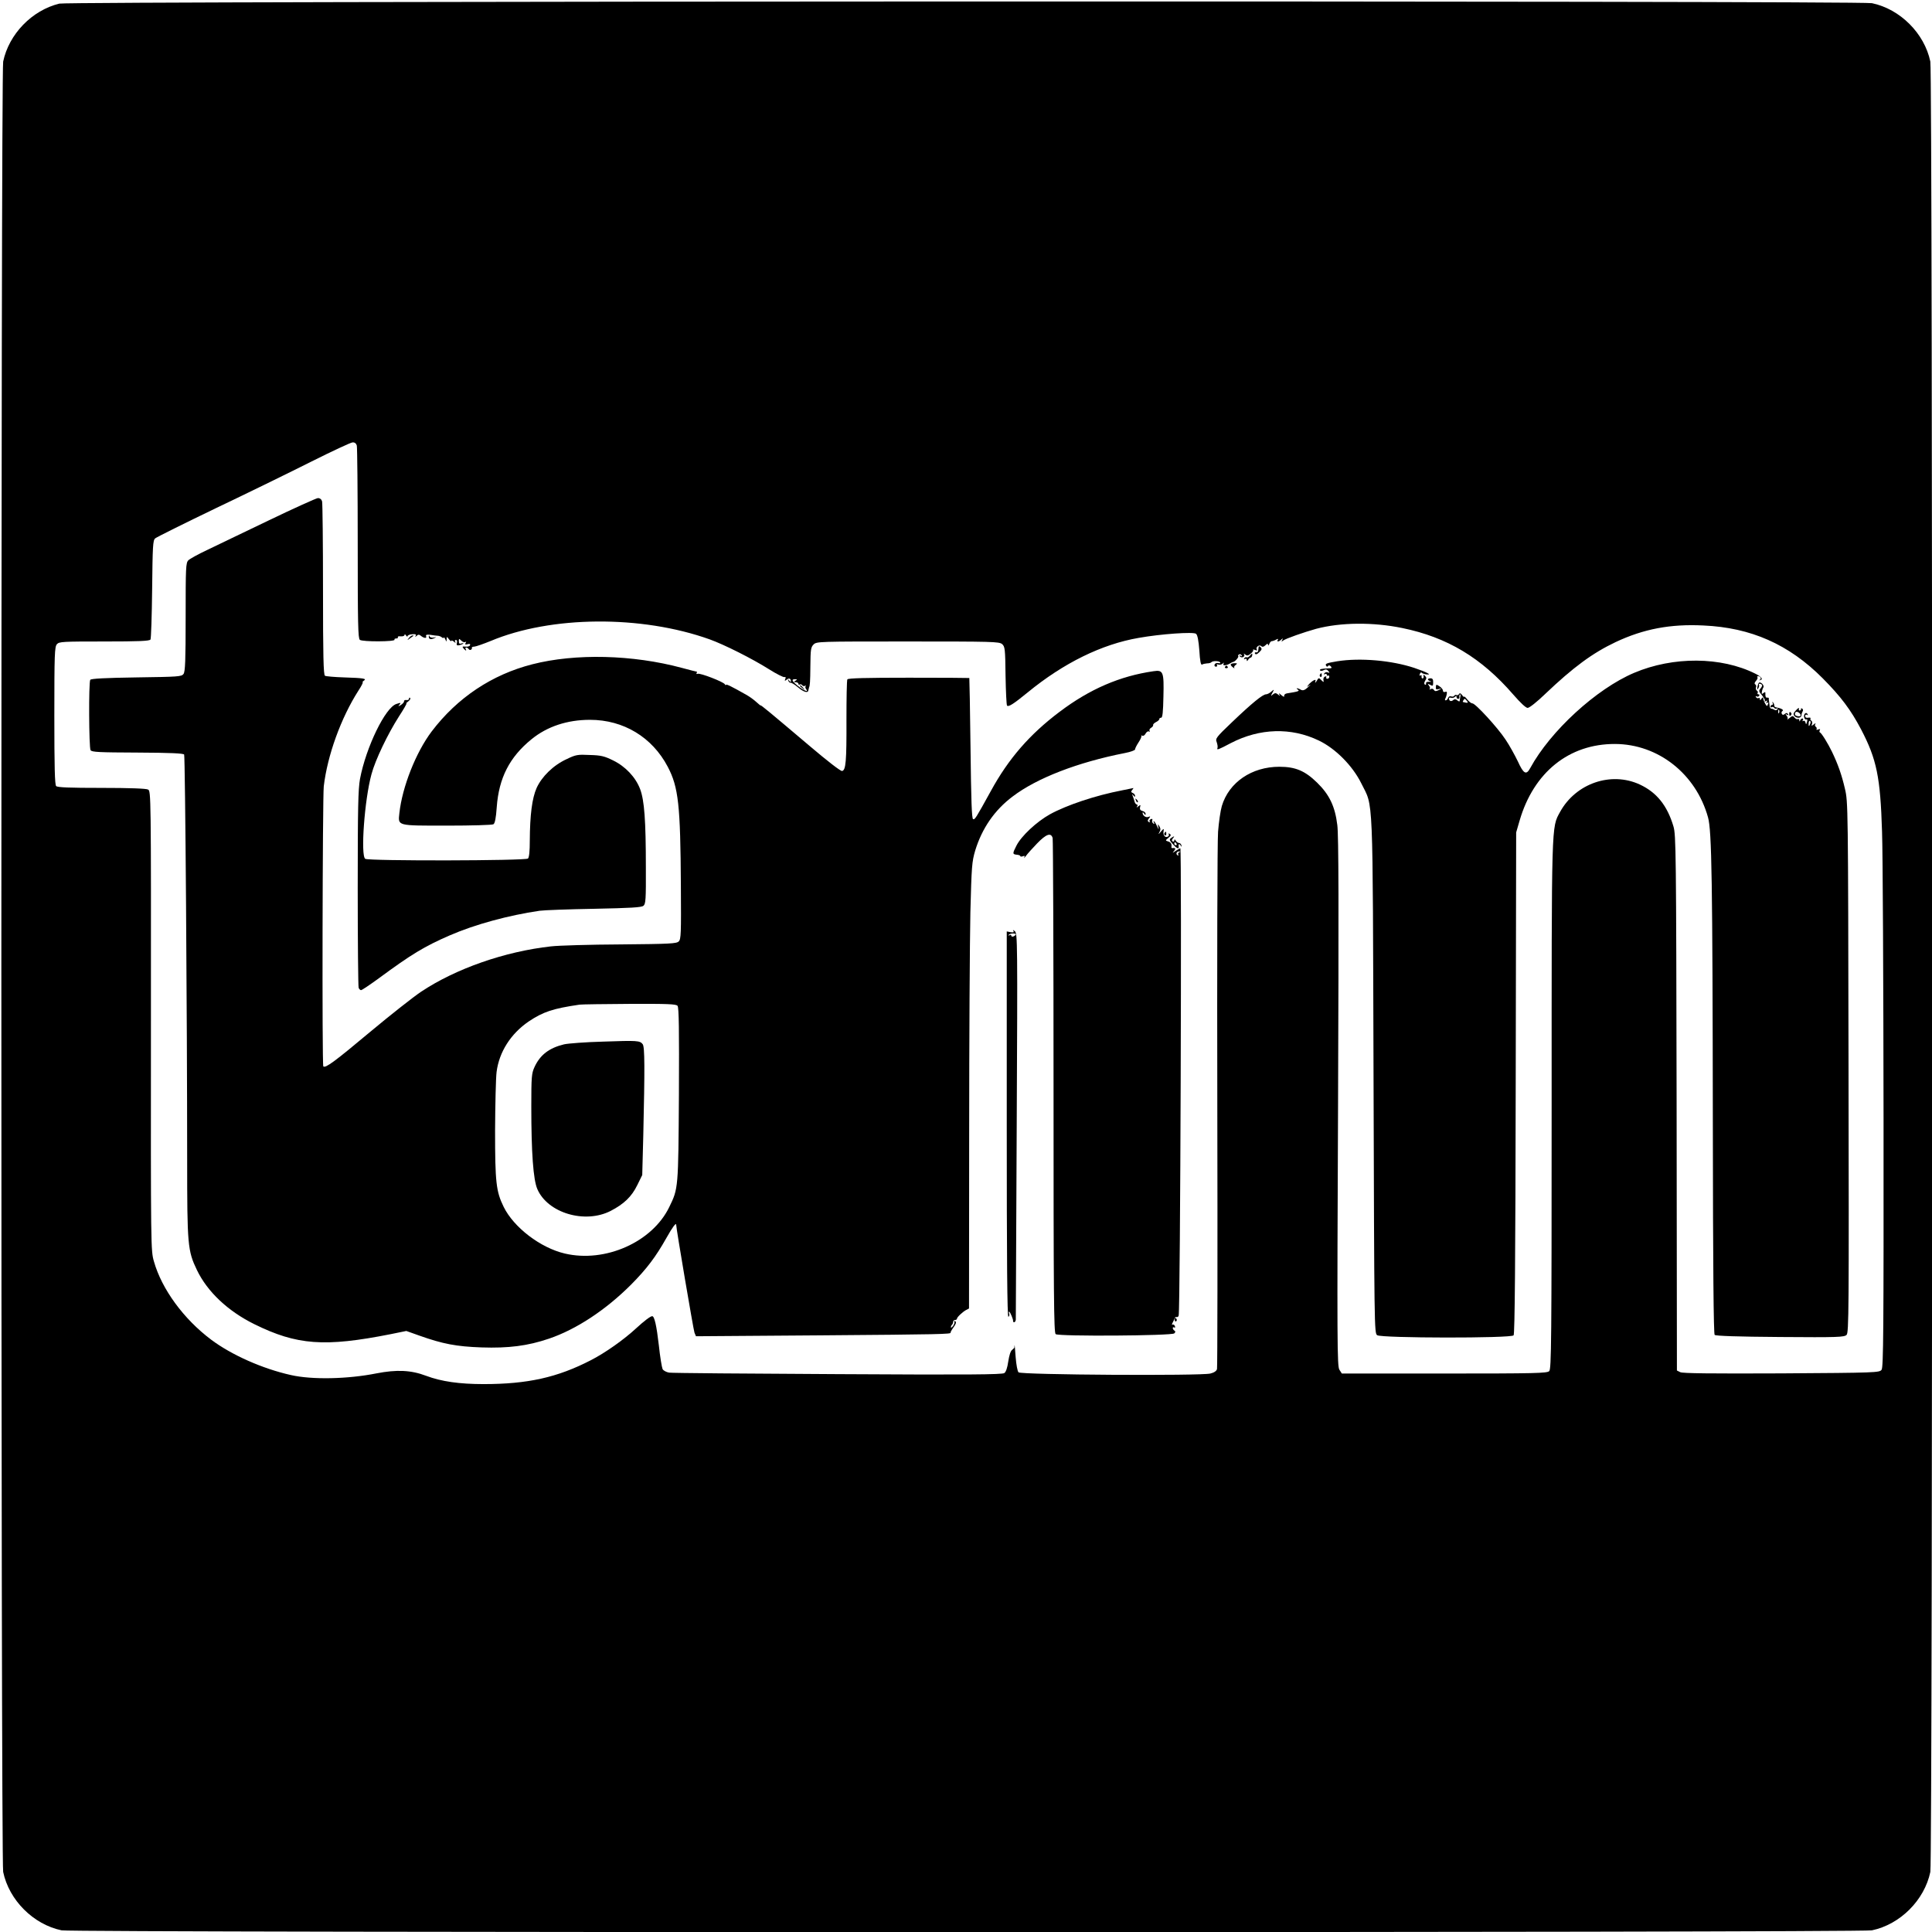
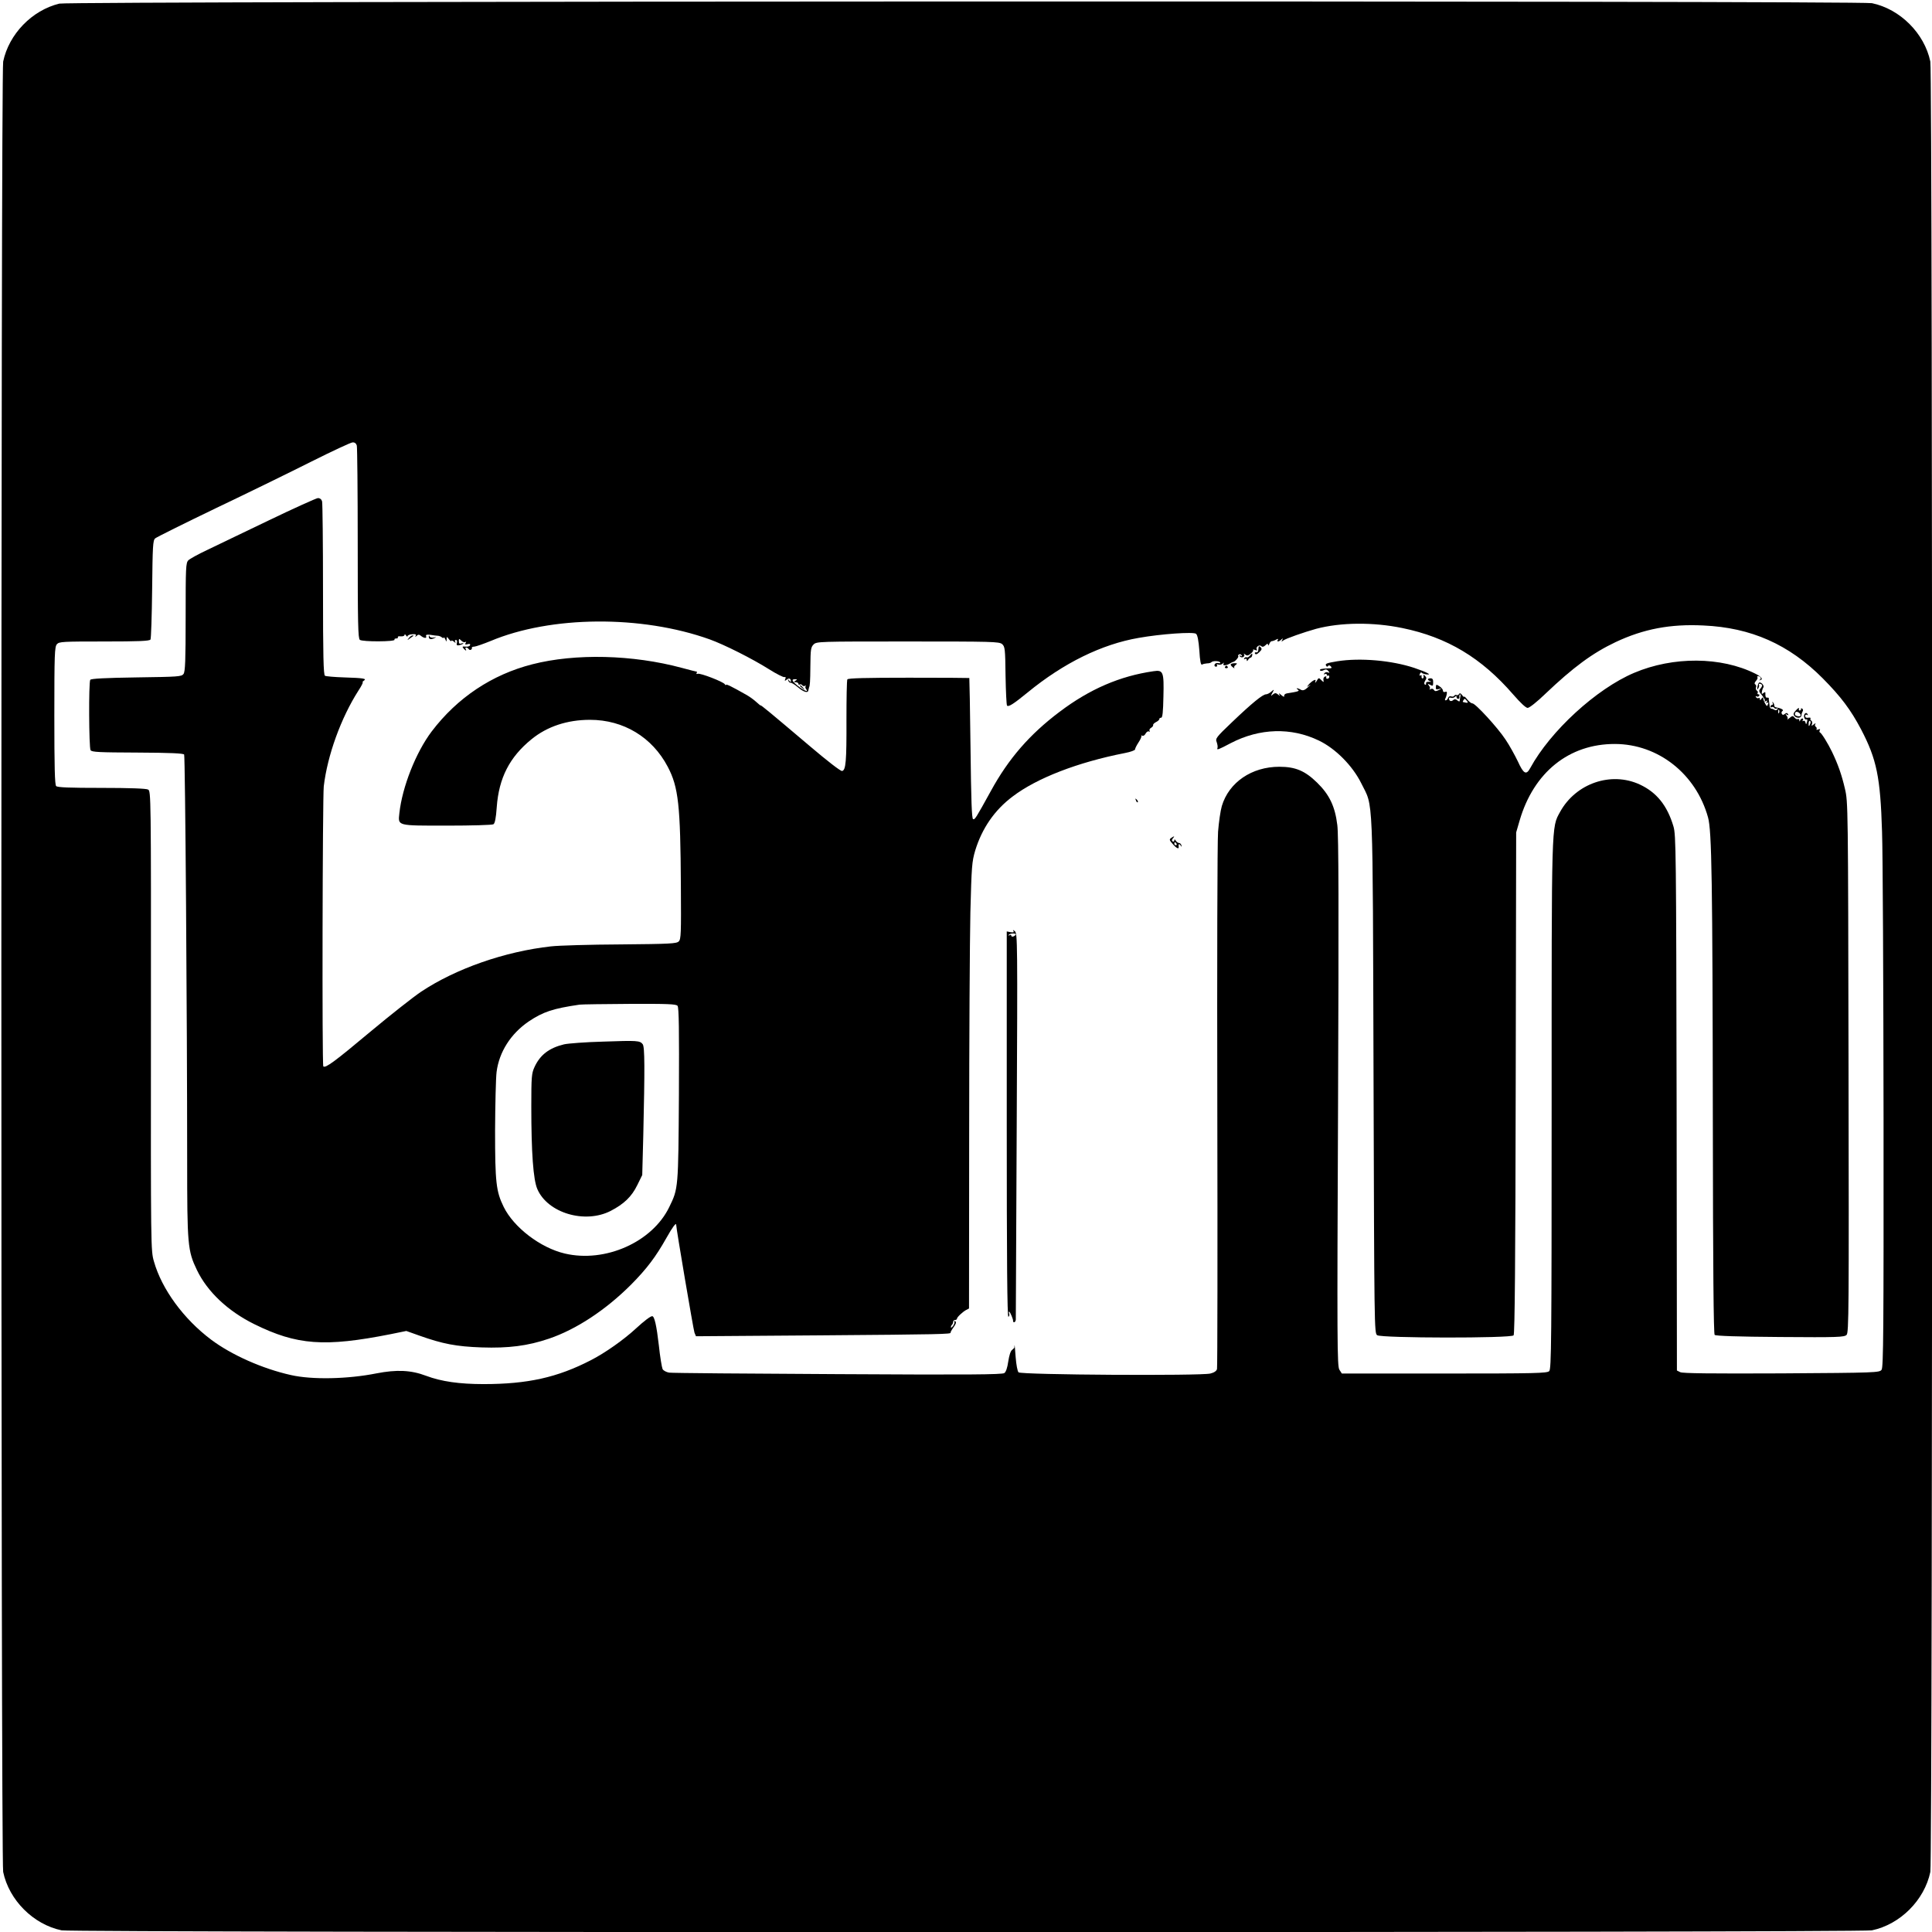
<svg xmlns="http://www.w3.org/2000/svg" version="1.0" width="1280pt" height="1280pt" viewBox="0 0 1280 1280" preserveAspectRatio="xMidYMid meet">
  <g transform="translate(0,1280) scale(0.1,-0.1)" fill="#000000" stroke="none">
    <path d="M393 12776 c-181 -44 -334 -202 -372 -384 -16 -76 -16 -11918 0 -11994 39 -187 200 -348 387 -387 76 -16 11918 -16 11994 0 187 39 348 200 387 387 16 76 16 11918 0 11994 -39 187 -200 348 -387 387 -82 17 -11938 14 -12009 -3z m1971 -2928 c3 -13 6 -305 6 -649 0 -532 2 -628 14 -638 17 -14 238 -13 230 1 -3 4 2 8 11 8 9 0 14 4 11 9 -3 4 6 7 19 5 14 -1 25 3 25 9 0 7 5 5 10 -3 5 -8 10 -10 10 -5 0 6 14 12 31 13 22 2 28 -1 23 -10 -5 -10 -4 -10 6 -1 10 10 17 10 28 1 20 -17 42 -19 35 -3 -3 10 4 12 29 9 18 -3 40 -6 48 -6 8 0 21 -5 28 -11 6 -5 12 -6 13 -1 0 5 4 0 9 -11 8 -19 9 -19 9 -1 1 20 1 20 16 0 8 -10 15 -15 15 -10 0 5 8 2 17 -5 11 -10 14 -10 9 -1 -4 7 -2 12 5 12 6 0 9 -8 6 -19 -4 -15 0 -19 15 -16 12 3 23 7 27 11 3 4 -2 4 -11 1 -13 -5 -18 -1 -18 14 0 19 1 19 16 5 8 -9 20 -13 26 -10 7 5 8 2 3 -6 -6 -10 -3 -12 13 -8 14 4 19 2 16 -7 -3 -7 -16 -11 -30 -9 -21 2 -23 0 -13 -12 13 -16 23 -19 14 -4 -3 6 -2 10 4 10 5 0 13 -5 16 -10 4 -6 11 -8 16 -4 5 3 7 8 5 12 -2 4 6 8 17 8 12 1 60 18 107 37 400 168 999 173 1452 11 97 -35 282 -128 393 -198 49 -31 95 -54 102 -52 8 3 10 -1 6 -12 -6 -14 -4 -15 9 -5 15 13 28 8 28 -11 0 -6 -5 -4 -11 4 -9 13 -10 13 -6 0 2 -8 9 -14 14 -13 6 1 28 -12 49 -30 40 -34 68 -41 70 -19 1 6 3 14 4 17 6 13 8 33 9 145 1 106 3 122 21 140 20 20 33 20 624 20 560 0 605 -1 625 -17 19 -17 21 -30 23 -210 2 -105 6 -194 10 -198 10 -10 43 11 136 87 239 196 492 320 737 362 146 26 362 41 379 27 10 -8 17 -45 22 -111 4 -70 10 -98 18 -93 6 4 21 7 33 8 12 0 25 3 29 8 10 10 52 9 58 -2 4 -5 -2 -7 -13 -4 -10 3 -21 -2 -24 -10 -3 -7 1 -14 9 -14 7 0 10 5 7 10 -4 6 0 8 9 4 9 -3 21 0 28 6 10 9 11 9 6 -1 -8 -14 20 -12 44 3 8 5 18 10 21 10 10 0 38 32 33 38 -3 3 -1 8 5 11 5 4 13 1 17 -5 5 -8 3 -9 -6 -4 -8 5 -11 4 -6 -3 4 -6 13 -9 21 -6 8 4 12 11 8 18 -5 8 -3 8 8 -1 11 -9 19 -7 36 7 12 9 19 21 15 24 -3 4 2 4 13 0 11 -4 17 -4 13 1 -13 14 13 37 27 25 9 -8 17 -6 29 5 12 12 16 13 17 3 0 -7 4 -5 8 5 4 10 11 19 16 19 6 0 18 4 29 10 13 7 16 7 12 -1 -10 -15 7 -14 23 2 11 10 12 9 6 -3 -7 -12 -6 -13 6 -4 16 13 140 56 219 78 163 43 378 45 571 5 297 -61 524 -197 735 -441 48 -55 83 -88 95 -88 12 0 62 40 117 93 185 176 312 270 466 343 185 87 362 121 582 110 315 -14 566 -125 790 -350 121 -122 186 -209 254 -338 104 -199 128 -317 139 -678 5 -135 9 -988 10 -1896 1 -1412 -1 -1653 -13 -1669 -14 -19 -34 -20 -664 -24 -471 -2 -655 0 -670 8 l-22 11 -2 1773 c-3 1669 -4 1775 -21 1832 -41 138 -111 225 -222 277 -191 89 -425 8 -529 -181 -58 -107 -56 -45 -56 -1946 0 -1572 -2 -1745 -16 -1759 -14 -14 -90 -16 -694 -16 l-680 0 -16 25 c-15 23 -16 163 -9 1773 5 1281 4 1771 -5 1836 -15 123 -52 201 -134 281 -80 78 -143 105 -250 105 -183 0 -334 -103 -381 -260 -9 -30 -20 -107 -25 -170 -5 -63 -7 -886 -5 -1827 2 -942 1 -1722 -2 -1733 -3 -13 -19 -24 -44 -30 -59 -16 -1254 -9 -1271 8 -7 7 -15 50 -19 100 -3 48 -7 84 -7 80 -1 -5 -2 -11 -1 -14 0 -3 -7 -11 -16 -18 -10 -7 -19 -37 -25 -76 -6 -42 -15 -69 -26 -77 -14 -10 -238 -12 -1103 -7 -597 3 -1101 7 -1118 10 -18 3 -37 13 -43 23 -5 11 -17 81 -25 158 -15 130 -29 193 -44 193 -12 0 -55 -33 -106 -80 -81 -75 -205 -163 -301 -212 -221 -114 -418 -158 -710 -158 -160 0 -280 17 -381 55 -100 38 -195 42 -329 16 -190 -38 -427 -43 -567 -11 -188 42 -393 133 -529 235 -182 137 -326 334 -378 517 -21 73 -21 82 -20 1595 1 1504 0 1522 -19 1532 -12 7 -125 11 -308 11 -212 0 -292 3 -301 12 -9 9 -12 126 -12 467 0 409 2 456 17 473 15 17 38 18 314 18 227 0 300 3 306 13 4 6 9 157 11 334 3 285 5 323 20 336 9 8 190 98 402 200 212 101 498 241 635 310 138 69 260 126 271 126 14 1 24 -7 28 -21z m2906 -1558 c-13 -8 -12 -10 3 -10 9 0 17 -5 17 -11 0 -5 4 -8 9 -4 5 3 12 1 16 -5 4 -6 12 -7 18 -4 7 4 9 4 5 -1 -4 -4 -3 -14 3 -21 19 -23 -15 -10 -54 21 -41 33 -46 45 -19 45 14 0 15 -2 2 -10z" />
    <path d="M1780 9352 c-168 -81 -353 -169 -410 -197 -58 -27 -113 -58 -122 -67 -17 -17 -18 -47 -18 -376 0 -289 -3 -362 -14 -377 -13 -18 -34 -19 -312 -23 -207 -3 -301 -8 -306 -16 -11 -16 -9 -449 2 -466 8 -13 55 -15 311 -16 217 -1 303 -5 309 -13 7 -12 20 -1744 20 -2683 0 -567 3 -604 65 -733 69 -143 204 -271 380 -358 282 -139 465 -153 904 -66 l103 21 87 -31 c155 -55 244 -72 411 -78 179 -6 306 10 447 58 180 61 375 189 544 358 104 105 163 183 234 309 41 73 65 105 65 87 0 -24 114 -694 121 -714 l10 -24 827 6 c790 6 866 8 860 18 -2 2 7 18 20 36 16 22 19 34 11 39 -7 4 -10 3 -6 -2 3 -5 -1 -18 -9 -29 -8 -10 -14 -14 -14 -9 0 6 3 14 8 18 4 4 7 13 7 19 0 7 6 12 13 12 6 0 12 3 12 8 0 10 35 43 59 57 l21 11 1 1147 c0 631 4 1296 8 1477 8 307 10 335 32 410 45 147 128 268 248 358 160 122 432 227 744 288 37 7 67 18 67 24 0 7 11 28 24 48 13 19 21 39 18 43 -4 4 -2 4 5 0 7 -4 17 2 23 14 6 11 16 17 22 14 6 -4 8 -3 4 4 -3 6 1 15 10 20 9 5 15 13 14 18 -2 5 7 14 19 20 12 6 22 15 22 20 -1 5 5 9 12 9 9 0 13 37 15 141 4 163 -1 177 -66 167 -222 -32 -422 -118 -622 -269 -198 -149 -338 -310 -455 -524 -101 -183 -106 -191 -118 -187 -9 3 -13 125 -17 468 -3 255 -7 465 -8 467 -1 1 -182 2 -401 2 -284 0 -402 -3 -407 -11 -4 -6 -6 -127 -6 -268 1 -275 -4 -334 -29 -339 -10 -2 -101 69 -214 165 -262 222 -325 274 -325 269 0 -2 -13 8 -28 22 -16 15 -46 37 -68 49 -95 54 -134 73 -134 66 0 -5 -4 -3 -8 4 -10 16 -162 75 -179 69 -8 -3 -11 -1 -8 4 3 6 4 10 1 10 -2 0 -47 11 -98 25 -326 88 -706 97 -991 24 -267 -68 -497 -221 -667 -445 -105 -139 -195 -368 -214 -541 -9 -86 -20 -83 317 -83 161 0 298 4 306 9 10 6 17 41 22 113 14 194 85 332 230 450 104 85 237 129 388 129 222 0 412 -115 515 -311 71 -135 84 -253 87 -788 2 -317 1 -354 -14 -369 -15 -15 -58 -17 -384 -20 -203 -1 -411 -7 -463 -13 -305 -34 -630 -147 -861 -301 -52 -35 -203 -154 -336 -265 -233 -195 -297 -243 -311 -229 -9 9 -5 1782 3 1855 24 205 114 454 230 635 20 30 32 55 28 55 -4 0 -1 4 7 10 23 14 -1 18 -130 22 -63 2 -121 7 -127 11 -10 6 -13 132 -13 570 0 309 -3 572 -6 585 -4 14 -14 22 -28 22 -11 -1 -158 -67 -326 -148z m2709 -3216 c9 -11 11 -159 9 -588 -4 -624 -4 -622 -64 -745 -112 -232 -424 -371 -692 -308 -162 38 -338 173 -405 309 -50 102 -57 161 -57 506 1 173 5 348 10 388 17 133 94 253 212 334 97 65 161 86 338 112 14 2 163 4 331 5 253 1 309 -1 318 -13z" />
    <path d="M3995 5899 c-115 -3 -232 -12 -258 -18 -99 -24 -159 -70 -196 -151 -19 -41 -21 -65 -21 -260 0 -307 13 -486 40 -548 68 -158 314 -232 485 -145 89 46 140 95 177 171 l33 67 7 265 c10 442 10 584 -4 602 -19 24 -35 25 -263 17z" />
    <path d="M2709 8573 c-13 -17 -13 -17 6 -3 11 8 22 16 24 17 2 2 0 3 -6 3 -6 0 -17 -8 -24 -17z" />
    <path d="M2841 8583 c-1 -17 11 -22 34 -12 19 9 19 9 -2 5 -12 -2 -24 1 -27 8 -3 8 -5 8 -5 -1z" />
    <path d="M8339 8515 c-1 -6 -2 -17 -3 -25 0 -8 -7 -14 -14 -12 -8 1 -11 -2 -7 -9 5 -7 14 -4 28 10 17 16 19 23 9 33 -7 7 -13 8 -13 3z" />
    <path d="M8280 8455 c-7 -8 -16 -13 -20 -10 -5 3 -12 0 -16 -6 -4 -8 -3 -9 4 -5 7 4 12 1 12 -6 0 -10 2 -10 9 0 4 8 12 14 17 15 5 1 9 8 10 15 3 16 -1 15 -16 -3z" />
    <path d="M8860 8419 c-71 -12 -83 -16 -74 -30 4 -7 9 -8 13 -1 4 6 10 5 18 -3 9 -10 6 -13 -15 -13 -48 -2 -61 -5 -56 -14 3 -4 13 -4 24 2 13 7 21 6 30 -5 11 -13 10 -14 -3 -10 -8 4 -18 1 -23 -6 -4 -8 -3 -10 4 -5 7 4 12 2 12 -4 0 -6 4 -9 8 -6 5 3 9 -1 9 -8 0 -7 -6 -13 -13 -13 -7 0 -10 5 -7 10 3 5 0 7 -8 5 -8 -3 -13 -13 -11 -23 3 -17 3 -17 -14 -1 -16 17 -18 17 -31 -6 -8 -12 -12 -15 -9 -5 5 14 2 16 -13 8 -10 -6 -24 -18 -32 -28 -13 -17 -12 -17 7 -3 11 8 7 3 -9 -12 -23 -21 -34 -25 -48 -18 -22 13 -39 13 -20 1 14 -9 3 -13 -74 -25 -11 -2 -19 -10 -17 -17 2 -8 -5 -6 -19 6 -13 12 -19 14 -14 5 8 -13 7 -13 -8 -1 -14 11 -20 11 -34 0 -15 -13 -15 -12 -3 11 13 24 12 25 -7 8 -11 -10 -27 -18 -35 -18 -22 0 -93 -58 -225 -184 -106 -101 -112 -109 -102 -133 5 -15 8 -32 5 -39 -6 -15 4 -12 89 33 191 99 399 105 582 17 111 -53 224 -167 282 -284 81 -165 75 -17 81 -1933 5 -1677 5 -1709 24 -1723 28 -20 888 -21 904 -1 8 9 12 498 14 1673 l3 1659 23 79 c93 319 327 508 632 507 286 -1 536 -198 616 -486 25 -88 30 -416 32 -2029 1 -966 5 -1393 12 -1400 7 -7 152 -12 434 -14 383 -3 425 -1 440 14 15 15 16 151 13 1773 -3 1744 -3 1757 -24 1846 -21 91 -46 162 -86 245 -26 54 -69 124 -80 128 -4 2 -4 9 0 15 4 7 0 8 -11 4 -9 -4 -14 -3 -11 2 3 5 1 12 -5 16 -6 4 -7 12 -3 18 4 7 -1 6 -10 -2 -15 -12 -17 -12 -12 2 4 8 1 18 -4 22 -6 3 -9 10 -6 15 3 5 -4 7 -15 5 -13 -2 -20 1 -20 11 0 9 5 12 12 8 7 -5 8 -3 3 5 -5 9 -11 9 -17 3 -13 -13 -2 -46 11 -38 5 4 6 -4 3 -16 -5 -19 -7 -20 -10 -5 -2 9 -8 14 -14 11 -7 -4 -8 -2 -4 4 4 7 3 12 -3 12 -5 0 -12 -6 -14 -12 -4 -10 -6 -10 -6 0 -1 7 -5 11 -10 8 -5 -3 -14 1 -21 9 -11 14 -15 14 -34 -2 -12 -10 -18 -14 -14 -9 4 5 2 16 -5 24 -10 13 -9 14 2 7 10 -5 12 -4 7 4 -6 9 -11 9 -21 1 -10 -8 -15 -8 -20 1 -4 6 -2 15 5 19 11 7 -13 19 -45 24 -5 0 -10 6 -10 13 0 6 -4 15 -9 20 -5 5 -6 3 -2 -4 4 -7 2 -13 -3 -13 -6 0 -11 -5 -11 -11 0 -5 4 -8 9 -4 5 3 12 1 16 -5 4 -6 11 -7 17 -4 7 4 8 2 4 -5 -4 -6 -13 -8 -19 -4 -7 4 -16 8 -22 8 -5 0 -11 9 -11 20 -1 11 -3 25 -4 30 -1 6 -2 13 -1 18 0 4 -5 6 -11 5 -8 -2 -12 6 -12 20 1 18 -1 20 -12 11 -11 -9 -14 -8 -11 7 1 11 6 24 10 30 8 13 -20 41 -30 30 -4 -4 -8 -17 -10 -29 -2 -17 -1 -19 6 -7 5 8 7 18 5 22 -6 10 10 11 19 1 4 -3 0 -14 -8 -23 -14 -16 -14 -20 9 -47 14 -17 22 -34 18 -38 -4 -5 -1 -5 7 0 10 6 12 4 6 -5 -5 -9 -4 -11 3 -6 8 5 10 1 5 -10 -5 -15 -7 -14 -17 2 -6 11 -11 22 -12 27 -1 4 -2 10 -3 15 -1 4 -6 0 -11 -8 -7 -11 -10 -11 -10 -2 0 7 -4 11 -9 7 -5 -3 -13 0 -17 6 -4 7 -3 9 4 5 6 -3 13 -2 17 4 3 5 1 10 -5 10 -6 0 -9 4 -5 9 3 5 0 13 -6 16 -5 4 -8 13 -5 21 3 7 1 16 -5 20 -7 4 -5 12 5 23 9 10 13 21 9 24 -3 4 -1 7 5 7 15 0 24 -17 12 -23 -7 -4 -6 -5 1 -3 23 4 10 22 -32 43 -226 113 -544 115 -803 5 -250 -106 -555 -386 -688 -631 -26 -48 -44 -39 -82 45 -20 41 -56 107 -82 145 -52 79 -199 239 -219 239 -8 0 -23 12 -34 26 -12 15 -21 23 -21 18 0 -4 -6 0 -13 11 -10 13 -16 15 -21 6 -4 -6 -11 -9 -16 -6 -5 3 -11 1 -15 -4 -3 -6 -12 -8 -20 -5 -8 4 -18 -1 -21 -10 -3 -9 -10 -16 -16 -16 -5 0 -6 4 -3 10 3 5 8 19 10 31 3 15 0 19 -10 15 -9 -3 -15 0 -15 8 0 8 -10 20 -23 29 -21 14 -23 13 -24 -5 -2 -15 3 -18 20 -13 21 5 21 4 -1 -7 -19 -9 -25 -9 -32 1 -4 8 -13 10 -21 6 -8 -5 -11 -5 -7 0 4 4 2 15 -5 23 -10 13 -9 14 8 5 18 -10 20 -8 20 16 1 19 -4 27 -17 27 -23 0 -23 -13 0 -20 10 -3 6 -4 -8 -3 -16 1 -24 -3 -22 -11 1 -8 -2 -11 -8 -7 -6 4 -5 13 2 25 10 15 10 22 -1 32 -10 11 -12 10 -9 -2 1 -8 -2 -15 -7 -15 -5 0 -8 6 -7 14 2 7 -1 10 -7 6 -7 -4 -8 0 -4 10 3 9 9 13 12 8 3 -4 17 -9 31 -11 41 -5 5 14 -80 43 -151 50 -359 68 -510 44z m815 -236 c-2 -10 -4 -22 -4 -27 -1 -5 -8 -3 -16 4 -11 9 -18 10 -28 1 -14 -11 -27 -5 -27 12 0 5 6 7 14 4 7 -3 19 0 25 6 8 8 11 8 11 -1 0 -7 5 -12 10 -12 6 0 9 3 9 8 -2 11 1 22 5 22 2 0 3 -8 1 -17z m44 -27 c11 -14 6 -15 -27 -7 -4 1 8 21 12 21 2 0 9 -6 15 -14z m2068 -78 c-3 -8 -6 -5 -6 6 -1 11 2 17 5 13 3 -3 4 -12 1 -19z m206 -73 c-7 -21 -12 -19 -10 4 0 11 5 18 9 15 4 -3 5 -11 1 -19z" />
    <path d="M8154 8399 c-2 -4 4 -13 14 -20 9 -7 14 -9 10 -5 -4 5 -1 14 8 20 13 10 12 12 -6 12 -12 0 -23 -3 -26 -7z" />
    <path d="M8116 8382 c-3 -5 1 -9 9 -9 8 0 12 4 9 9 -3 4 -7 8 -9 8 -2 0 -6 -4 -9 -8z" />
-     <path d="M8745 8331 c-3 -5 -2 -12 3 -15 5 -3 9 1 9 9 0 17 -3 19 -12 6z" />
-     <path d="M2710 8171 c0 -6 -8 -11 -17 -9 -10 2 -17 -2 -16 -8 1 -5 -8 -16 -20 -24 -19 -12 -21 -11 -10 2 11 13 9 14 -21 4 -73 -23 -201 -286 -241 -497 -12 -68 -15 -187 -15 -724 0 -354 3 -650 6 -659 3 -9 11 -16 16 -16 6 0 58 35 117 78 217 160 303 212 471 285 168 73 390 133 595 163 28 4 190 10 361 13 242 5 315 9 327 20 15 12 17 42 16 255 0 310 -10 444 -38 518 -30 79 -97 150 -179 190 -57 28 -79 34 -154 36 -81 4 -93 2 -153 -27 -88 -40 -165 -115 -200 -192 -30 -68 -44 -178 -45 -349 0 -69 -4 -110 -12 -118 -15 -15 -1054 -17 -1078 -2 -32 20 -5 393 41 560 25 95 109 269 182 383 31 48 54 87 50 87 -4 0 2 6 13 14 10 8 16 18 11 22 -4 4 -7 2 -7 -5z" />
    <path d="M11895 8090 c-14 -15 -15 -23 -6 -34 15 -17 46 -14 46 5 0 8 4 19 8 26 4 6 3 15 -3 18 -6 4 -9 3 -8 -2 2 -4 -1 -9 -7 -10 -5 -2 -9 2 -7 7 3 15 -3 12 -23 -10z m35 -30 c0 -9 -26 -7 -36 2 -3 4 -3 12 1 18 7 12 35 -4 35 -20z" />
-     <path d="M11854 8070 c0 -13 4 -16 10 -10 7 7 7 13 0 20 -6 6 -10 3 -10 -10z" />
-     <path d="M7435 7564 c-177 -34 -368 -98 -479 -159 -88 -49 -190 -144 -222 -208 -27 -53 -27 -57 5 -60 11 -1 21 -5 21 -9 0 -4 7 -4 17 -1 12 5 14 3 9 -8 -4 -8 1 -3 11 10 10 14 43 51 74 83 60 62 92 74 103 36 3 -13 6 -755 6 -1649 0 -1386 2 -1628 14 -1638 20 -16 770 -11 786 5 8 8 9 14 1 18 -6 4 -11 12 -11 17 0 6 4 7 10 4 6 -3 7 1 4 9 -3 9 -11 13 -16 10 -6 -4 -4 4 3 17 7 13 13 26 13 29 1 3 6 5 12 4 6 -1 12 4 13 10 11 43 21 3096 11 3096 -3 0 -17 -8 -30 -17 -24 -16 -24 -16 -11 0 12 15 9 21 -12 18 -4 0 -6 2 -6 6 3 21 -3 32 -21 38 -20 6 -20 7 1 24 17 14 19 20 9 26 -8 5 -11 4 -7 -2 4 -6 0 -13 -8 -17 -18 -6 -31 12 -26 39 3 17 1 17 -18 -5 -16 -19 -19 -20 -10 -4 9 16 9 25 0 40 -11 17 -11 17 -7 -6 5 -19 2 -17 -9 8 -8 17 -18 32 -21 32 -3 0 -2 -5 2 -12 5 -7 3 -8 -5 -4 -7 5 -10 14 -7 22 3 8 0 11 -9 7 -8 -3 -12 -10 -8 -16 3 -6 1 -7 -6 -3 -9 6 -9 11 1 24 11 13 11 15 -3 10 -17 -7 -39 8 -39 27 0 5 5 3 10 -5 7 -11 10 -12 10 -2 0 8 -9 16 -21 19 -14 4 -19 11 -16 25 5 17 3 17 -11 6 -12 -10 -14 -10 -8 0 4 6 3 12 -2 12 -5 0 -12 8 -15 18 -2 9 -8 26 -12 37 -5 16 -5 17 4 5 8 -11 11 -11 11 -2 0 7 -7 15 -15 18 -12 5 -13 10 -4 20 6 8 10 14 8 13 -2 0 -35 -7 -74 -15z m377 -411 c-6 -2 -9 -10 -6 -15 4 -7 2 -8 -5 -4 -13 9 -5 26 12 25 9 0 8 -2 -1 -6z" />
    <path d="M7526 7497 c3 -10 9 -15 12 -12 3 3 0 11 -7 18 -10 9 -11 8 -5 -6z" />
-     <path d="M7715 7281 c-3 -5 -2 -12 3 -15 5 -3 9 1 9 9 0 17 -3 19 -12 6z" />
    <path d="M7759 7248 c-13 -9 -12 -14 10 -39 24 -28 42 -37 40 -21 -3 20 2 25 12 12 9 -13 10 -13 6 0 -2 8 -9 15 -16 15 -6 0 -16 7 -21 15 -7 11 -10 11 -10 2 0 -7 -5 -10 -10 -7 -8 5 -7 11 1 21 13 16 10 17 -12 2z m36 -38 c3 -5 1 -10 -4 -10 -6 0 -11 5 -11 10 0 6 2 10 4 10 3 0 8 -4 11 -10z" />
    <path d="M6714 6632 c6 -9 1 -11 -18 -8 l-26 5 0 -1280 c0 -894 3 -1278 11 -1273 6 3 8 12 5 20 -3 8 -3 14 0 14 6 0 28 -53 26 -62 -1 -5 2 -8 7 -8 6 0 10 8 11 18 0 9 3 589 6 1287 6 1212 5 1272 -12 1285 -12 10 -15 11 -10 2z m16 -23 c0 -4 -7 -9 -15 -13 -8 -3 -15 -1 -15 5 0 6 -5 7 -12 3 -6 -4 -8 -3 -5 2 6 11 47 13 47 3z" />
-     <path d="M7783 4055 c0 -8 4 -12 9 -9 5 3 6 10 3 15 -9 13 -12 11 -12 -6z" />
+     <path d="M7783 4055 z" />
    <path d="M5300 8256 c0 -2 8 -10 18 -17 15 -13 16 -12 3 4 -13 16 -21 21 -21 13z" />
  </g>
</svg>